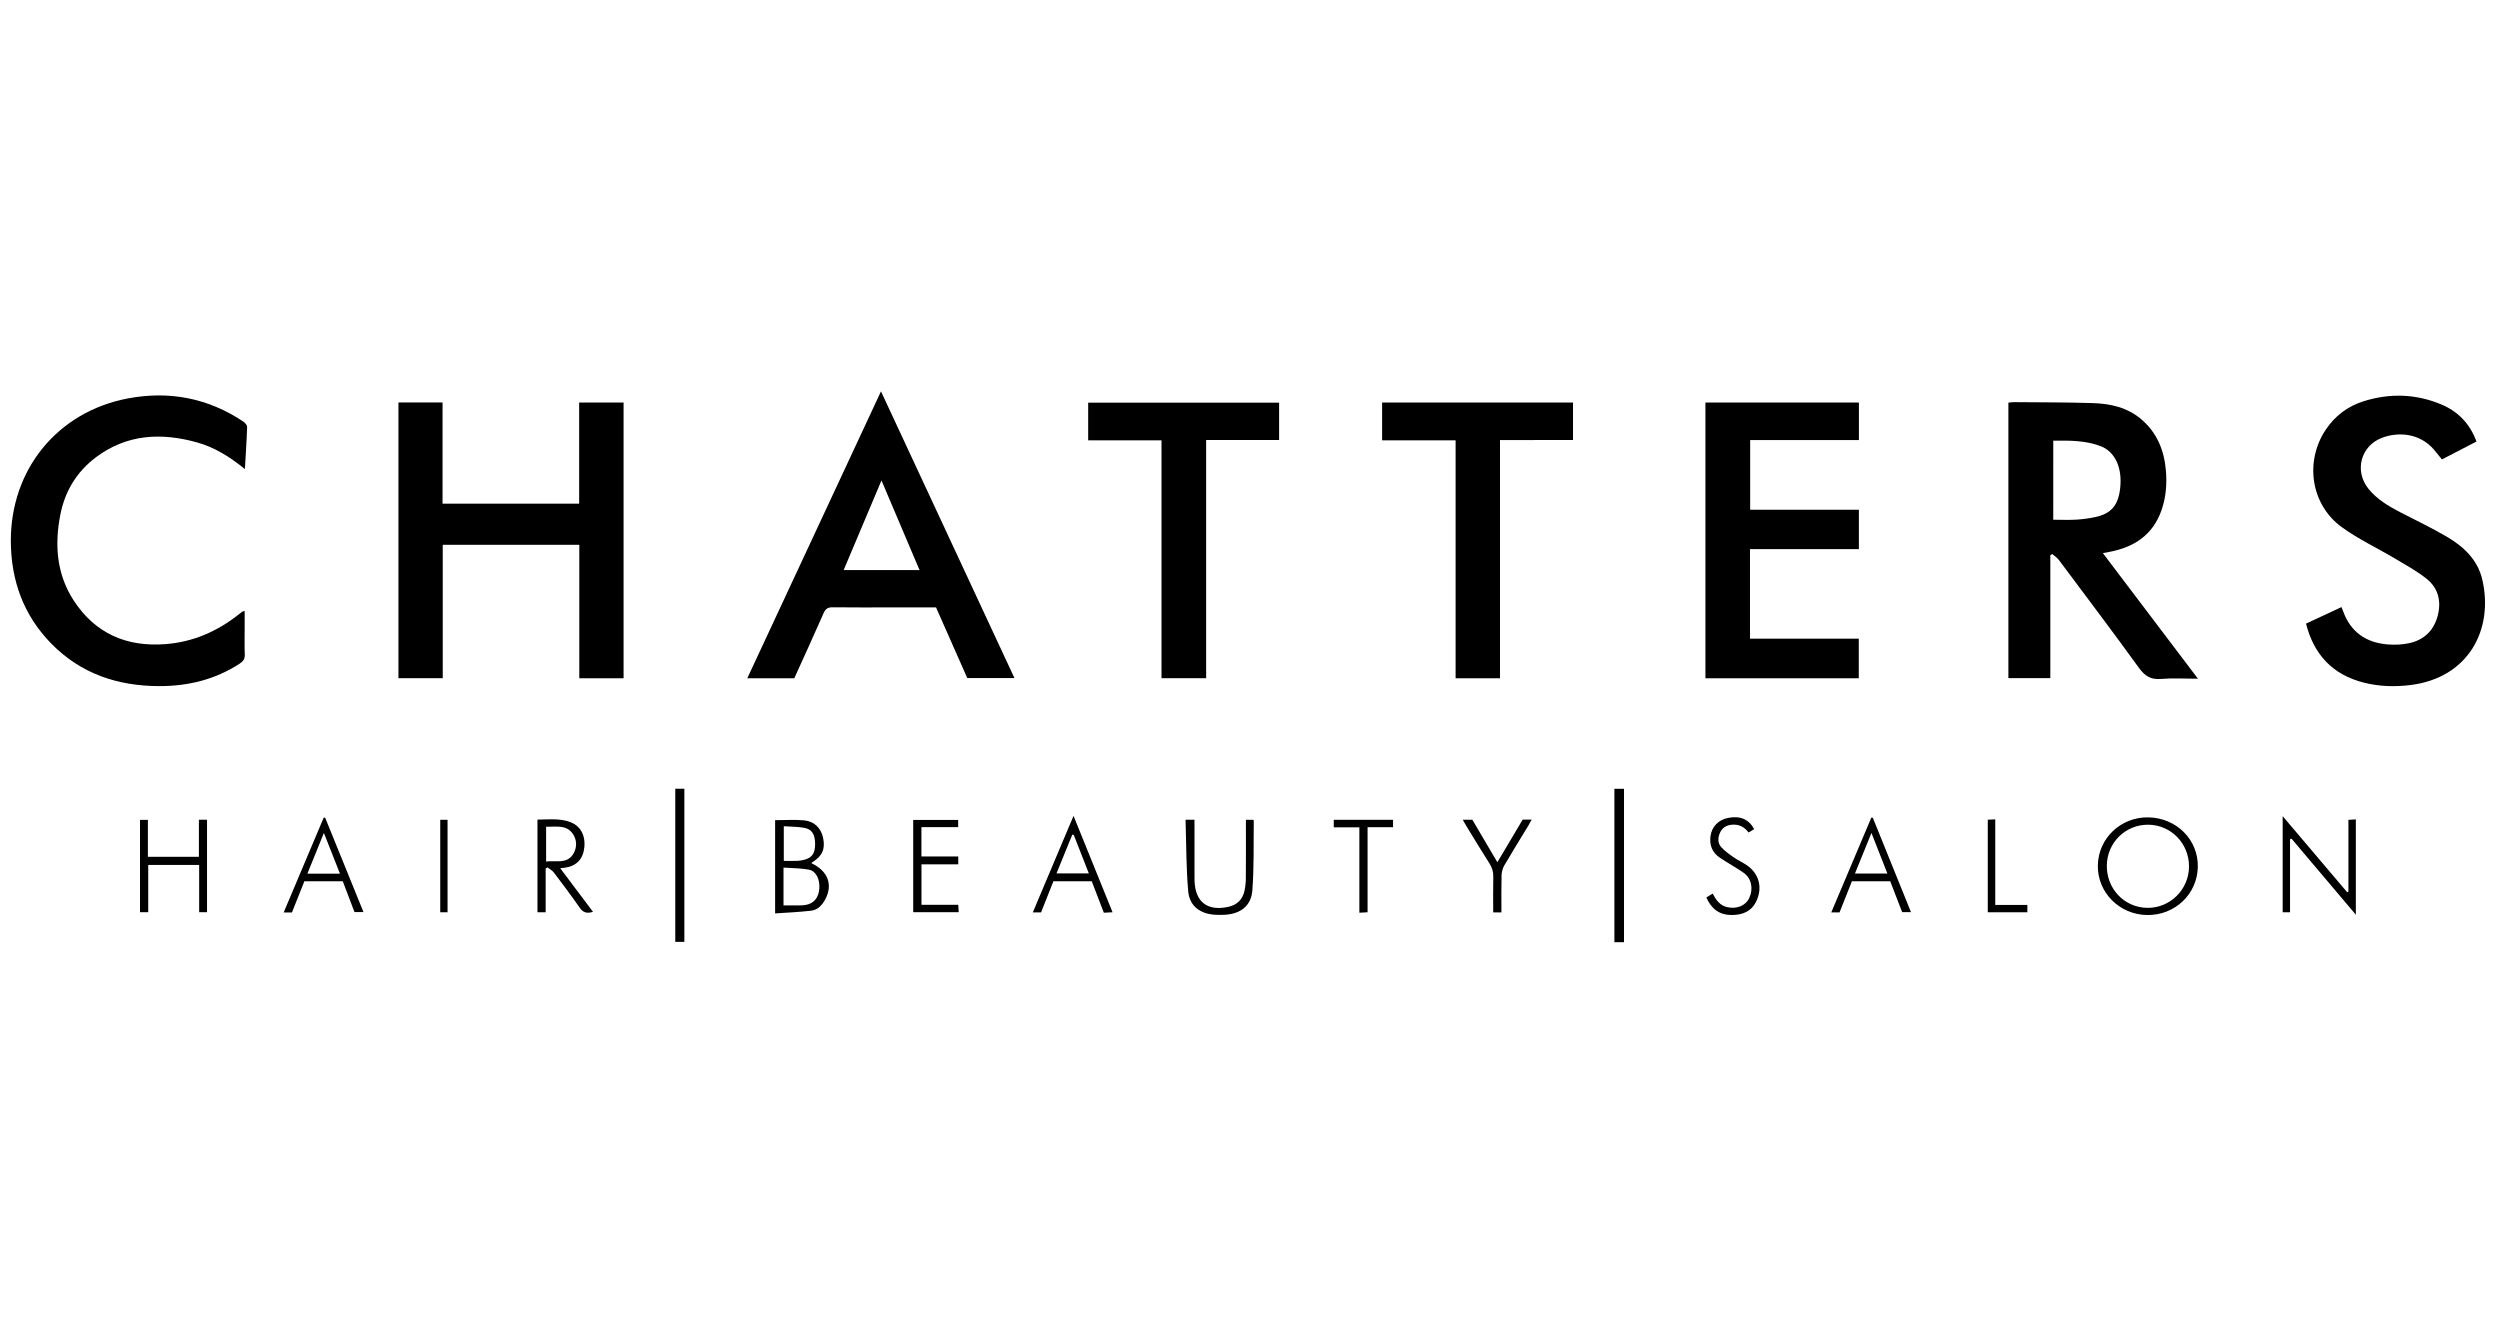
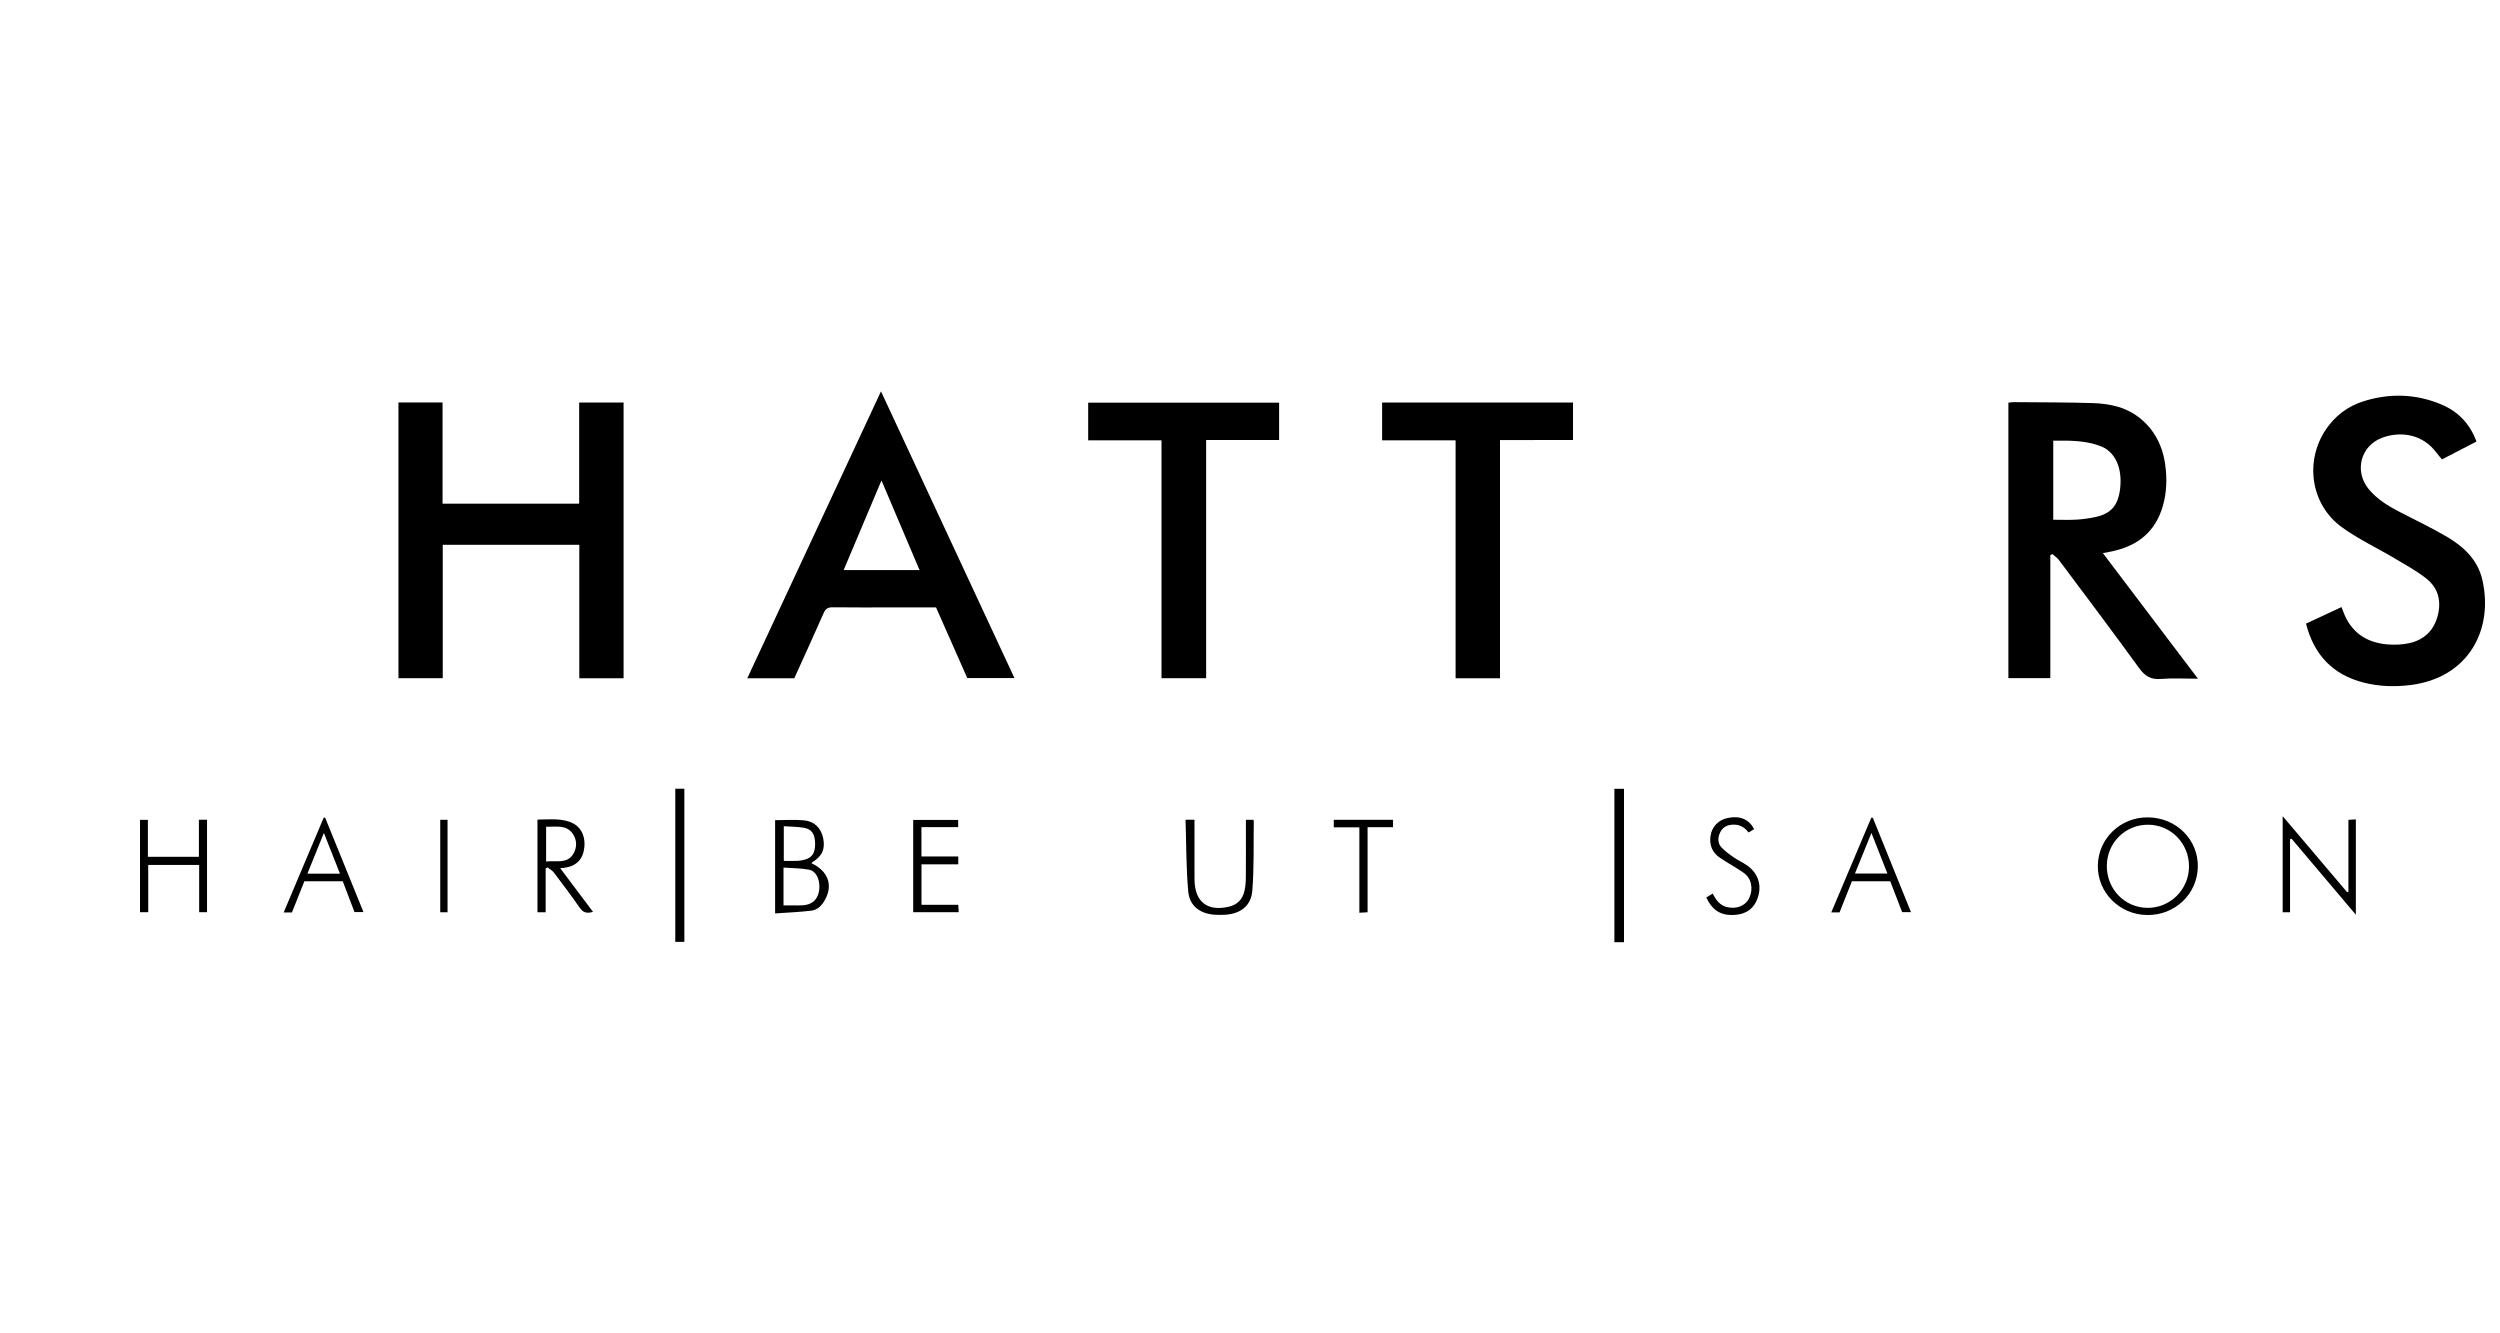
<svg xmlns="http://www.w3.org/2000/svg" version="1.1" id="Calque_3" x="0px" y="0px" width="450px" height="240px" viewBox="0 0 450 240" enable-background="new 0 0 450 240" xml:space="preserve">
  <g>
    <path fill-rule="evenodd" clip-rule="evenodd" d="M71.721,72.445c2.685,0,5.246,0,7.938,0c0,6.084,0,12.105,0,18.22   c8.235,0,16.341,0,24.59,0c0-6.082,0-12.106,0-18.207c2.74,0,5.336,0,7.996,0c0,16.559,0,33.053,0,49.63c-2.645,0-5.235,0-7.97,0   c0-8.018,0-15.971,0-24.023c-8.248,0-16.352,0-24.581,0c0,8.01,0,15.965,0,24.012c-2.712,0-5.3,0-7.973,0   C71.721,105.543,71.721,89.049,71.721,72.445z" />
    <path fill-rule="evenodd" clip-rule="evenodd" d="M395.631,122.169c-2.428,0-4.562-0.137-6.667,0.041   c-1.828,0.155-2.891-0.524-3.947-1.983c-4.725-6.525-9.577-12.958-14.402-19.411c-0.318-0.425-0.795-0.729-1.198-1.089   c-0.12,0.068-0.238,0.136-0.358,0.205c0,7.344,0,14.69,0,22.136c-2.6,0-5.029,0-7.548,0c0-16.514,0-33.012,0-49.586   c0.332-0.035,0.644-0.099,0.954-0.096c4.754,0.043,9.511,0.024,14.261,0.173c3.184,0.099,6.242,0.791,8.759,2.956   c2.79,2.401,4.062,5.556,4.374,9.127c0.213,2.422,0.029,4.837-0.775,7.161c-1.549,4.473-4.921,6.688-9.386,7.537   c-0.308,0.059-0.616,0.115-1.181,0.221C384.216,107.088,389.813,114.481,395.631,122.169z M369.585,93.553   c1.463,0,2.828,0.062,4.182-0.02c1.161-0.069,2.33-0.229,3.466-0.479c2.802-0.617,4.054-2.128,4.396-5.157   c0.396-3.491-0.773-6.275-3.106-7.415c-0.073-0.035-0.144-0.071-0.219-0.101c-2.796-1.117-5.719-1.097-8.718-1.058   C369.585,84.098,369.585,88.757,369.585,93.553z" />
-     <path fill-rule="evenodd" clip-rule="evenodd" d="M314.998,98.845c0,5.457,0,10.719,0,16.115c6.531,0,13.004,0,19.58,0   c0,2.437,0,4.74,0,7.128c-9.197,0-18.359,0-27.599,0c0-16.563,0-33.059,0-49.631c9.222,0,18.384,0,27.624,0   c0,2.269,0,4.459,0,6.759c-6.543,0-13.013,0-19.573,0c0,4.197,0,8.285,0,12.541c6.497,0,13.003,0,19.569,0c0,2.441,0,4.713,0,7.088   C328.043,98.845,321.571,98.845,314.998,98.845z" />
-     <path fill-rule="evenodd" clip-rule="evenodd" d="M44.08,84.433c-2.736-2.23-5.478-3.924-8.623-4.802   c-6.437-1.796-12.624-1.491-18.175,2.67c-3.457,2.592-5.591,6.105-6.42,10.336c-1.064,5.433-0.681,10.724,2.419,15.475   c3.887,5.954,9.553,8.383,16.566,7.827c4.889-0.388,9.187-2.253,13.018-5.264c0.253-0.199,0.506-0.399,0.767-0.588   c0.058-0.042,0.148-0.042,0.408-0.106c0,1.064,0,2.088,0,3.112c0,1.571-0.047,3.146,0.019,4.714   c0.034,0.797-0.275,1.229-0.916,1.647c-4.396,2.87-9.27,4.051-14.448,4.047c-7.471-0.005-14.127-2.205-19.461-7.65   c-4.991-5.099-7.241-11.325-7.282-18.385C1.877,84.537,10.328,74.12,23.021,71.716c7.427-1.406,14.424-0.073,20.772,4.166   c0.317,0.212,0.701,0.653,0.69,0.977C44.405,79.302,44.235,81.743,44.08,84.433z" />
    <path fill-rule="evenodd" clip-rule="evenodd" d="M168.486,109.333c-2.658,0-5.193,0-7.729,0c-3.626,0-7.254,0.027-10.88-0.02   c-0.851-0.01-1.278,0.258-1.624,1.047c-1.715,3.906-3.496,7.781-5.282,11.729c-2.774,0-5.533,0-8.46,0   c8.015-17.199,15.981-34.295,24.066-51.645c8.055,17.303,16.004,34.379,24.026,51.609c-2.895,0-5.635,0-8.493,0   C172.268,117.886,170.401,113.663,168.486,109.333z M165.516,102.613c-2.385-5.616-4.712-11.098-6.85-16.132   c-2.145,5.081-4.459,10.564-6.809,16.132C156.443,102.613,160.902,102.613,165.516,102.613z" />
    <path fill-rule="evenodd" clip-rule="evenodd" d="M421.471,109.276c0.146,0.372,0.236,0.592,0.318,0.818   c1.36,3.692,4.109,5.574,7.931,5.898c1.307,0.11,2.678,0.057,3.953-0.225c2.594-0.572,4.353-2.196,5.077-4.8   c0.735-2.645,0.198-5.056-1.948-6.776c-1.739-1.395-3.737-2.479-5.663-3.627c-3.21-1.913-6.64-3.51-9.645-5.697   c-5.535-4.028-6.681-11.766-2.887-17.482c1.661-2.503,3.957-4.25,6.807-5.152c4.734-1.496,9.461-1.355,14.052,0.581   c2.985,1.258,5.112,3.438,6.301,6.661c-2.06,1.066-4.114,2.131-6.22,3.223c-0.482-0.594-0.923-1.159-1.386-1.706   c-2.532-3.005-6.371-3.316-9.37-2.2c-3.887,1.448-5.067,6.02-2.438,9.231c1.512,1.848,3.513,3.049,5.595,4.132   c2.819,1.466,5.698,2.828,8.439,4.429c3.059,1.789,5.61,4.165,6.438,7.791c2.049,8.956-2.497,17.64-12.941,18.931   c-2.828,0.349-5.626,0.27-8.394-0.434c-5.553-1.413-8.965-4.948-10.409-10.62C417.183,111.274,419.282,110.295,421.471,109.276z" />
    <path fill-rule="evenodd" clip-rule="evenodd" d="M209.073,79.256c-4.498,0-8.8,0-13.201,0c0-2.277,0-4.47,0-6.771   c11.42,0,22.871,0,34.369,0c0,2.228,0,4.394,0,6.719c-4.343,0-8.668,0-13.133,0c0,14.361,0,28.565,0,42.867   c-2.73,0-5.322,0-8.035,0C209.073,107.845,209.073,93.64,209.073,79.256z" />
    <path fill-rule="evenodd" clip-rule="evenodd" d="M269.999,79.206c0,14.404,0,28.606,0,42.886c-2.698,0-5.261,0-7.991,0   c0-14.232,0-28.467,0-42.832c-4.495,0-8.824,0-13.228,0c0-2.326,0-4.521,0-6.8c11.438,0,22.861,0,34.361,0c0,2.245,0,4.436,0,6.746   C278.807,79.206,274.513,79.206,269.999,79.206z" />
    <path fill-rule="evenodd" clip-rule="evenodd" d="M386.484,164.704c-4.98-0.065-8.953-4.06-8.872-8.921   c0.082-4.904,4.144-8.757,9.124-8.657c5.052,0.102,8.968,4.036,8.873,8.912C395.513,160.947,391.489,164.77,386.484,164.704z    M379.228,155.831c-0.031,4.189,3.184,7.535,7.289,7.583c4.097,0.048,7.466-3.274,7.505-7.396c0.037-4.163-3.21-7.526-7.313-7.569   C382.579,148.404,379.259,151.681,379.228,155.831z" />
    <path fill-rule="evenodd" clip-rule="evenodd" d="M139.521,147.631c1.832,0,3.531-0.123,5.203,0.032   c1.879,0.175,3.097,1.438,3.447,3.204c0.396,1.998-0.167,3.233-1.974,4.348c-0.057,0.035-0.091,0.104-0.137,0.158   c2.984,1.411,3.917,3.9,2.449,6.573c-0.544,0.991-1.328,1.836-2.463,1.973c-2.137,0.258-4.294,0.338-6.525,0.497   C139.521,158.633,139.521,153.135,139.521,147.631z M141.032,162.976c0.994,0,1.871,0.008,2.748-0.003   c0.401-0.005,0.809-0.008,1.203-0.075c1.505-0.254,2.374-1.297,2.497-2.957c0.123-1.657-0.587-3.159-1.879-3.402   c-1.47-0.277-2.995-0.259-4.568-0.373C141.032,158.559,141.032,160.682,141.032,162.976z M141.083,148.72c0,2.235,0,4.21,0,6.24   c0.909,0,1.708,0.021,2.503-0.009c0.397-0.016,0.797-0.095,1.185-0.192c1.408-0.354,1.969-1.196,1.951-2.887   c-0.019-1.699-0.578-2.621-1.979-2.868C143.576,148.799,142.371,148.812,141.083,148.72z" />
    <path fill-rule="evenodd" clip-rule="evenodd" d="M424.052,164.651c-3.975-4.701-7.776-9.195-11.576-13.688   c-0.089,0.035-0.179,0.07-0.268,0.105c0,4.358,0,8.716,0,13.142c-0.521,0-0.897,0-1.326,0c0-5.719,0-11.362,0-17.299   c3.988,4.704,7.798,9.194,11.607,13.686c0.075-0.03,0.152-0.06,0.227-0.088c0-4.28,0-8.559,0-12.939   c0.492-0.029,0.868-0.052,1.336-0.08C424.052,153.149,424.052,158.726,424.052,164.651z" />
    <path fill-rule="evenodd" clip-rule="evenodd" d="M106.74,164.133c-1.126,0.351-1.799,0.111-2.404-0.762   c-1.49-2.148-3.066-4.238-4.646-6.32c-0.289-0.381-0.763-0.62-1.151-0.925c-0.107,0.071-0.214,0.143-0.321,0.214   c0,2.595,0,5.188,0,7.863c-0.565,0-0.981,0-1.474,0c0-5.546,0-11.038,0-16.673c1.929-0.021,3.844-0.249,5.71,0.373   c1.946,0.648,2.938,2.344,2.73,4.567c-0.199,2.132-1.368,3.389-3.46,3.713c-0.197,0.031-0.396,0.045-0.883,0.099   C102.852,158.959,104.761,161.5,106.74,164.133z M98.301,148.806c0,2.181,0,4.165,0,6.271c1.768-0.236,3.706,0.485,4.853-1.313   c0.759-1.188,0.726-2.646-0.117-3.776C101.852,148.398,100.023,148.862,98.301,148.806z" />
    <path fill-rule="evenodd" clip-rule="evenodd" d="M35.802,147.549c0.624,0,1.012,0,1.464,0c0,5.557,0,11.061,0,16.651   c-0.433,0-0.85,0-1.417,0c0-2.841,0-5.64,0-8.515c-3.108,0-6.068,0-9.168,0c0,2.829,0,5.626,0,8.513c-0.557,0-0.975,0-1.477,0   c0-5.534,0-11.034,0-16.62c0.435,0,0.854,0,1.417,0c0,2.181,0,4.376,0,6.647c3.102,0,6.065,0,9.181,0   C35.802,152.031,35.802,149.84,35.802,147.549z" />
    <path fill-rule="evenodd" clip-rule="evenodd" d="M213.4,147.556c0.668,0,1.055,0,1.609,0c0,0.442,0,0.872,0,1.302   c0,2.818-0.001,5.637,0,8.455c0,0.402-0.004,0.806,0.008,1.208c0.115,3.834,2.313,5.533,6.07,4.714   c1.582-0.346,2.566-1.309,2.918-2.859c0.176-0.777,0.24-1.593,0.247-2.392c0.027-3.061,0.011-6.12,0.011-9.18   c0-0.394,0-0.787,0-1.244c0.502,0,0.89,0,1.291,0c0.033,0.044,0.126,0.108,0.126,0.171c-0.059,4.18,0.062,8.374-0.256,12.535   c-0.216,2.826-2.157,4.251-5.022,4.396c-0.562,0.027-1.127,0.023-1.688-0.008c-2.647-0.15-4.595-1.548-4.831-4.181   C213.5,156.209,213.541,151.907,213.4,147.556z" />
    <path fill-rule="evenodd" clip-rule="evenodd" d="M165.868,162.864c2.186,0,4.343,0,6.616,0c0.031,0.491,0.055,0.863,0.084,1.335   c-2.77,0-5.441,0-8.19,0c0-5.522,0-11.019,0-16.611c2.65,0,5.323,0,8.092,0c0,0.383,0,0.786,0,1.3c-2.202,0-4.363,0-6.612,0   c0,1.775,0,3.445,0,5.279c2.176,0,4.366,0,6.629,0c0,0.537,0,0.914,0,1.415c-2.199,0-4.36,0-6.619,0   C165.868,158.048,165.868,160.393,165.868,162.864z" />
    <path fill-rule="evenodd" clip-rule="evenodd" d="M290.59,141.984c0.634,0,1.147,0,1.731,0c0,9.216,0,18.373,0,27.609   c-0.592,0-1.127,0-1.731,0C290.59,160.385,290.59,151.226,290.59,141.984z" />
    <path fill-rule="evenodd" clip-rule="evenodd" d="M61.699,158.633c-2.37,0-4.619,0-6.915,0c-0.75,1.883-1.492,3.745-2.236,5.615   c-0.475,0-0.869,0-1.488,0c2.43-5.757,4.812-11.398,7.193-17.039c0.088-0.019,0.175-0.037,0.263-0.056   c2.284,5.626,4.568,11.252,6.908,17.016c-0.573,0-1.054,0-1.617,0C63.12,162.364,62.42,160.527,61.699,158.633z M61.193,157.259   c-0.984-2.493-1.885-4.777-2.892-7.33c-1.059,2.61-1.995,4.919-2.973,7.33C57.389,157.259,59.18,157.259,61.193,157.259z" />
    <path fill-rule="evenodd" clip-rule="evenodd" d="M337.106,147.194c2.273,5.622,4.548,11.245,6.874,16.995c-0.563,0-1.016,0-1.59,0   c-0.701-1.812-1.419-3.673-2.146-5.556c-2.304,0-4.554,0-6.904,0c-0.729,1.838-1.467,3.697-2.22,5.595c-0.467,0-0.892,0-1.49,0   c2.433-5.757,4.817-11.401,7.202-17.046C336.924,147.187,337.017,147.19,337.106,147.194z M336.86,149.93   c-1.051,2.583-1.987,4.89-2.969,7.304c2.038,0,3.853,0,5.842,0C338.773,154.793,337.87,152.498,336.86,149.93z" />
-     <path fill-rule="evenodd" clip-rule="evenodd" d="M193.236,146.857c2.375,5.865,4.66,11.511,7.023,17.35   c-0.607,0.031-1.055,0.055-1.566,0.081c-0.738-1.917-1.456-3.783-2.177-5.656c-2.327,0-4.57,0-6.902,0   c-0.739,1.858-1.476,3.715-2.226,5.601c-0.441,0-0.831,0-1.484,0C188.349,158.438,190.741,152.771,193.236,146.857z    M193.275,150.278c-0.087-0.014-0.176-0.027-0.265-0.041c-0.938,2.304-1.877,4.609-2.843,6.979c2.021,0,3.865,0,5.825,0   C195.05,154.811,194.163,152.544,193.275,150.278z" />
    <path fill-rule="evenodd" clip-rule="evenodd" d="M315.752,149.239c-0.366,0.222-0.665,0.401-1.01,0.61   c-0.753-1.01-1.714-1.498-2.938-1.406c-1,0.074-1.781,0.507-2.2,1.438c-0.407,0.902-0.452,1.869,0.229,2.616   c0.638,0.698,1.435,1.268,2.216,1.813c0.758,0.527,1.613,0.908,2.375,1.43c2.183,1.494,2.857,3.952,1.765,6.366   c-0.875,1.937-2.505,2.601-4.51,2.595c-2.185-0.006-3.623-1.091-4.542-3.165c0.376-0.229,0.736-0.447,1.144-0.693   c0.593,1.125,1.25,2.106,2.557,2.428c1.718,0.422,3.343-0.206,4.018-1.619c0.785-1.646,0.419-3.555-1.005-4.551   c-1.382-0.965-2.875-1.769-4.276-2.71c-1.354-0.912-1.901-2.233-1.692-3.864c0.223-1.717,1.423-2.969,3.197-3.311   C313.22,146.807,314.774,147.448,315.752,149.239z" />
    <path fill-rule="evenodd" clip-rule="evenodd" d="M123.185,169.536c-0.535,0-1.038,0-1.634,0c0-9.183,0-18.334,0-27.562   c0.529,0,1.031,0,1.634,0C123.185,151.146,123.185,160.3,123.185,169.536z" />
    <path fill-rule="evenodd" clip-rule="evenodd" d="M246.165,148.892c0,5.213,0,10.199,0,15.317c-0.486,0.025-0.901,0.049-1.479,0.08   c0-5.144,0-10.189,0-15.375c-1.617,0-3.085,0-4.608,0c0-0.521,0-0.901,0-1.353c3.56,0,7.082,0,10.672,0c0,0.425,0,0.806,0,1.33   C249.256,148.892,247.788,148.892,246.165,148.892z" />
-     <path fill-rule="evenodd" clip-rule="evenodd" d="M270.259,164.229c-0.554,0-0.941,0-1.482,0c0-2.168-0.031-4.287,0.014-6.406   c0.021-0.883-0.194-1.627-0.671-2.373c-1.429-2.24-2.8-4.517-4.189-6.781c-0.206-0.335-0.388-0.684-0.636-1.121   c0.638,0,1.146,0,1.725,0c1.452,2.468,2.916,4.954,4.508,7.655c1.586-2.674,3.069-5.174,4.554-7.673c0.529,0,1.005,0,1.623,0   c-0.238,0.428-0.417,0.774-0.618,1.106c-1.44,2.376-2.91,4.733-4.307,7.135c-0.306,0.524-0.48,1.194-0.498,1.803   C270.223,159.744,270.259,161.918,270.259,164.229z" />
-     <path fill-rule="evenodd" clip-rule="evenodd" d="M359.145,162.888c2.046,0,3.878,0,5.779,0c0,0.511,0,0.89,0,1.324   c-2.385,0-4.738,0-7.124,0c0-5.58,0-11.078,0-16.667c0.434-0.02,0.819-0.037,1.345-0.061   C359.145,152.579,359.145,157.624,359.145,162.888z" />
    <path fill-rule="evenodd" clip-rule="evenodd" d="M80.559,164.21c-0.437,0-0.853,0-1.315,0c0-5.58,0-11.082,0-16.65   c0.443,0,0.831,0,1.315,0C80.559,153.071,80.559,158.604,80.559,164.21z" />
  </g>
</svg>